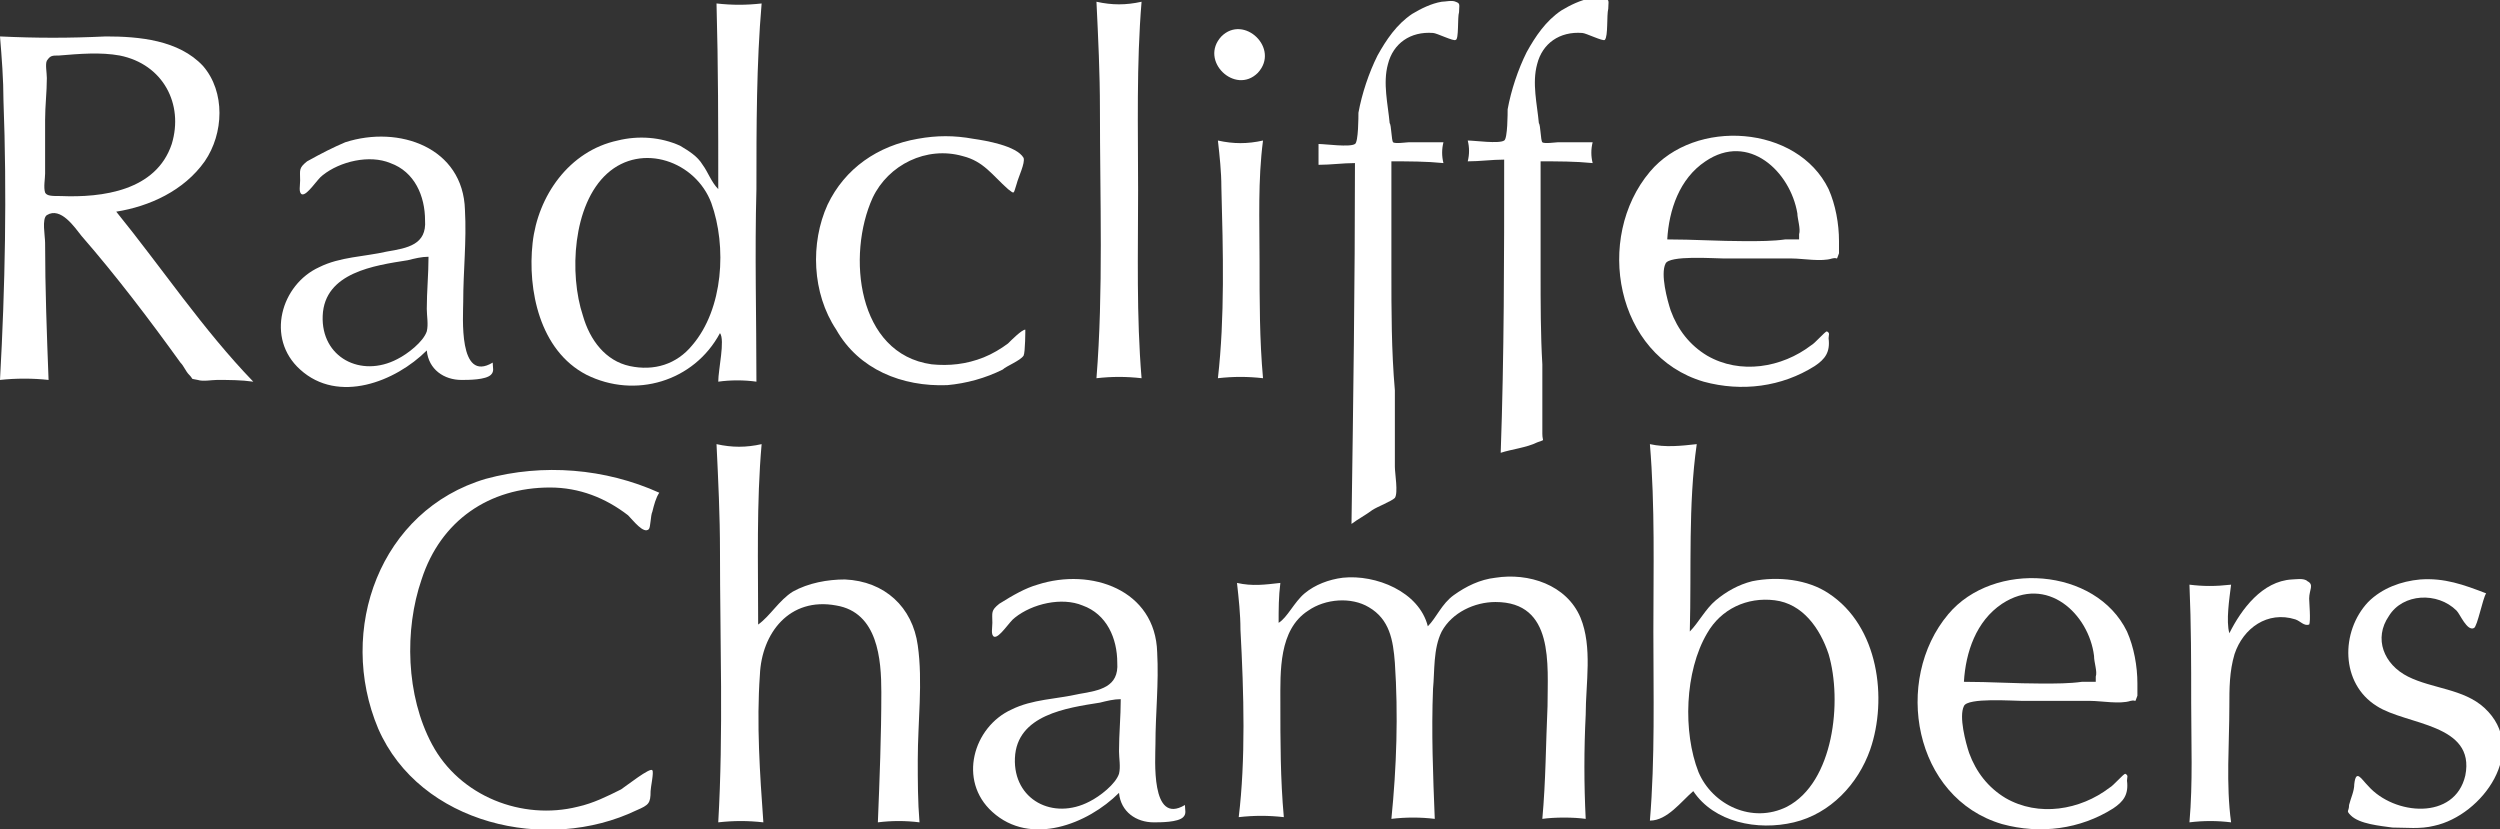
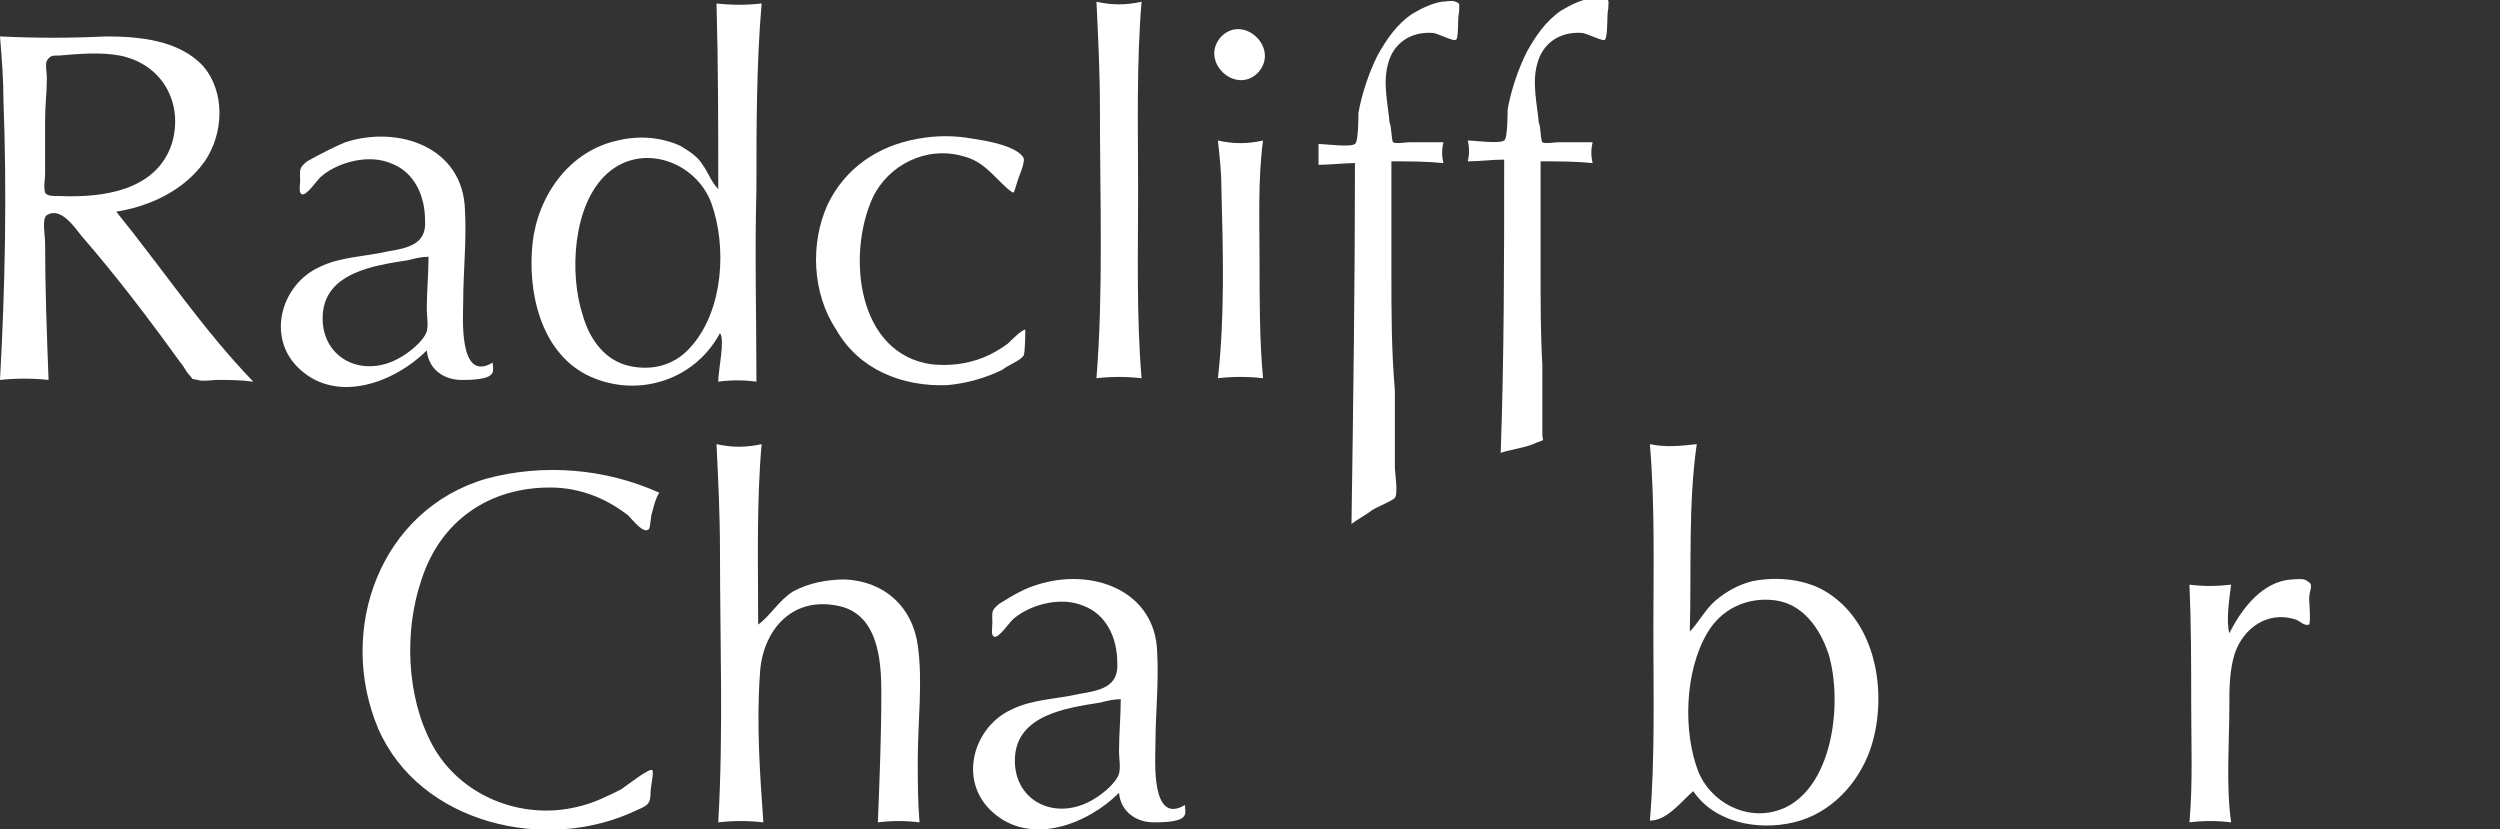
<svg xmlns="http://www.w3.org/2000/svg" id="Layer_1" x="0px" y="0px" viewBox="0 0 144.1 47.8" style="enable-background:new 0 0 144.1 47.8;" xml:space="preserve">
  <rect x="0" y="0" width="144.1" height="47.8" fill="#333333" stroke="none" />
  <style type="text/css">	.st0{fill:#FFFFFF;}</style>
  <g>
    <path class="st0" d="M36.7,46.7c-5.2,2.5-12.5,0.8-14.9-4.7c-2.4-5.7,0.1-12.6,6.2-14.4c3.3-0.9,6.9-0.6,10,0.8  c-0.2,0.3-0.3,0.7-0.4,1.1c-0.1,0.2-0.1,0.9-0.2,1c-0.3,0.3-0.9-0.5-1.2-0.8c-1.3-1-2.8-1.6-4.5-1.6c-3.5,0-6.3,1.9-7.4,5.3  c-1,2.9-0.9,6.7,0.6,9.5c1.6,3,5.2,4.4,8.4,3.6c0.9-0.2,1.7-0.6,2.5-1c0.3-0.2,1.7-1.3,1.8-1.1c0.1,0.1-0.1,1-0.1,1.2  C37.5,46.3,37.4,46.4,36.7,46.7" />
    <path class="st0" d="M41.5,31.8c0-2.1-0.1-4.1-0.2-6.2c0.9,0.2,1.7,0.2,2.6,0c-0.3,3.4-0.2,6.9-0.2,10.4c0.7-0.5,1.2-1.4,2-1.9  c0.9-0.5,2-0.7,3-0.7c2.3,0.1,3.9,1.6,4.2,3.8c0.3,2.1,0,4.4,0,6.6c0,1.2,0,2.4,0.1,3.6c-0.8-0.1-1.6-0.1-2.4,0  c0.1-2.5,0.2-5,0.2-7.5c0-1.9-0.2-4.6-2.6-5c-2.7-0.5-4.3,1.6-4.4,4c-0.2,2.8,0,5.7,0.2,8.5c-0.9-0.1-1.7-0.1-2.6,0  C41.7,42.2,41.5,36.9,41.5,31.8" />
    <path class="st0" d="M63.4,40.5c-1.9,0.3-4.8,0.7-4.9,3.2c-0.1,2.4,2.2,3.6,4.3,2.5c0.6-0.3,1.5-1,1.7-1.6c0.1-0.4,0-0.9,0-1.3  c0-1,0.1-2,0.1-3C64.2,40.3,63.8,40.4,63.4,40.5 M59.8,33.7c3.1-1,6.8,0.3,6.9,3.9c0.1,1.8-0.1,3.5-0.1,5.3c0,0.8-0.3,4.7,1.7,3.5  c0,0.3,0.1,0.5-0.1,0.7c-0.3,0.3-1.3,0.3-1.7,0.3c-1,0-1.9-0.6-2-1.7c-1.8,1.8-5.1,3.1-7.3,1.1c-2-1.8-1.1-4.9,1.1-5.9  c1.2-0.6,2.6-0.6,3.9-0.9c1.2-0.2,2.3-0.4,2.2-1.8c0-1.4-0.6-2.8-2-3.3c-1.2-0.5-2.9-0.1-3.9,0.7c-0.3,0.2-0.9,1.2-1.2,1.1  c-0.2-0.1-0.1-0.5-0.1-0.8c0-0.6-0.1-0.7,0.4-1.1C58.4,34.3,59.1,33.9,59.8,33.7" />
-     <path class="st0" d="M71.5,36.3c0-0.9-0.1-1.8-0.2-2.7c0.9,0.2,1.6,0.1,2.5,0c-0.1,0.8-0.1,1.5-0.1,2.3c0.5-0.3,0.9-1.2,1.5-1.7  c0.6-0.5,1.4-0.8,2.2-0.9c1.9-0.2,4.4,0.8,4.9,2.8c0.5-0.5,0.8-1.3,1.5-1.8c0.7-0.5,1.5-0.9,2.4-1c1.9-0.3,4.1,0.4,4.9,2.3  c0.7,1.7,0.3,3.8,0.3,5.6c-0.1,2-0.1,4,0,6c-0.7-0.1-1.8-0.1-2.5,0c0.2-2.2,0.2-4.3,0.3-6.5c0-2.4,0.4-6-3-6  c-1.2,0-2.5,0.6-3.1,1.7c-0.5,1-0.4,2.3-0.5,3.3c-0.1,2.5,0,5,0.1,7.5c-0.8-0.1-1.7-0.1-2.5,0c0.3-3,0.4-6,0.2-9  c-0.1-1.3-0.3-2.5-1.5-3.2c-1-0.6-2.5-0.5-3.5,0.2c-1.7,1.1-1.6,3.5-1.6,5.3c0,2.2,0,4.4,0.2,6.6c-0.9-0.1-1.7-0.1-2.6,0  C71.8,43.8,71.7,40,71.5,36.3" />
    <path class="st0" d="M105.4,37.7c-0.5-1.5-1.5-2.9-3.1-3.1c-1.6-0.2-3.1,0.5-3.9,1.9c-1.3,2.2-1.4,5.7-0.5,8c0.8,1.9,3.1,3,5.1,2  C105.7,45.1,106.2,40.4,105.4,37.7 M107.8,43.2c-0.7,2-2.3,3.7-4.4,4.2c-2.1,0.5-4.6,0-5.8-1.8c-0.7,0.6-1.5,1.7-2.5,1.7  c0.3-3.6,0.2-7.3,0.2-10.9c0-3.6,0.1-7.2-0.2-10.8c0.9,0.2,1.8,0.1,2.7,0c-0.5,3.5-0.3,7.2-0.4,10.8c0.5-0.5,0.9-1.3,1.5-1.8  c0.6-0.5,1.3-0.9,2.1-1.1c1.5-0.3,3.2-0.1,4.4,0.7C108.3,36.1,108.8,40.3,107.8,43.2" />
-     <path class="st0" d="M115.4,34.8c-1.5,1-2.1,2.8-2.2,4.5c1.5,0,3,0.1,4.5,0.1c0.8,0,1.6,0,2.3-0.1c0.2,0,0.5,0,0.8,0  c0-0.1,0-0.2,0-0.3c0.1-0.3-0.1-0.8-0.1-1.2C120.4,35.4,118,33.1,115.4,34.8 M112.3,35.4c2.6-3.1,8.5-2.7,10.3,1  c0.4,0.9,0.6,2,0.6,3c0,0.2,0,0.5,0,0.7c-0.2,0.5,0,0.2-0.4,0.3c-0.6,0.2-1.7,0-2.3,0c-1.3,0-2.6,0-3.9,0c-0.6,0-3.2-0.2-3.4,0.3  c-0.3,0.6,0.1,2.1,0.3,2.7c0.4,1.1,1.1,2,2.1,2.6c1.9,1.1,4.3,0.7,6-0.6c0.2-0.1,0.8-0.8,0.9-0.8c0.2,0.1,0.1,0.2,0.1,0.4  c0.1,0.8-0.2,1.2-0.8,1.6c-1.9,1.2-4.2,1.5-6.4,0.9C110.3,46,109.1,39.2,112.3,35.4" />
    <path class="st0" d="M132.3,35.7c-1.6-0.5-3,0.5-3.5,2c-0.3,1-0.3,2-0.3,3c0,2.2-0.2,4.5,0.1,6.7c-0.8-0.1-1.6-0.1-2.4,0  c0.2-2.3,0.1-4.6,0.1-6.9c0-2.3,0-4.5-0.1-6.8c0.8,0.1,1.5,0.1,2.4,0c-0.1,0.8-0.3,2.1-0.1,2.8c0.7-1.4,1.9-3,3.6-3.1  c0.2,0,0.7-0.1,0.9,0.1c0.4,0.2,0.1,0.5,0.1,1c0,0.2,0.1,1.3,0,1.5C132.8,36.1,132.6,35.8,132.3,35.7" />
-     <path class="st0" d="M136.5,45.3c1.5,1.7,5,2,5.6-0.6c0.6-3-3.4-2.9-5.1-4c-2.1-1.3-2.1-4.3-0.5-6c0.8-0.8,1.9-1.2,3-1.3  c1.4-0.1,2.5,0.3,3.8,0.8c-0.2,0.3-0.5,1.9-0.7,2c-0.4,0.2-0.8-0.8-1-1c-1.1-1.1-3.1-1-3.9,0.3c-0.9,1.3-0.3,2.8,1.1,3.5  c1.4,0.7,3.2,0.7,4.4,1.8c2.6,2.4-0.1,6.2-2.9,6.8c-0.8,0.2-1.6,0.1-2.4,0.1c-0.7-0.1-1.9-0.2-2.4-0.7c-0.3-0.3-0.1-0.2-0.1-0.6  c0.1-0.4,0.3-0.8,0.3-1.2C135.8,44.3,136.1,44.9,136.5,45.3" />
    <path class="st0" d="M3.5,11.3C5.9,11.4,9,11,9.9,8.3C10.6,6,9.4,3.7,6.9,3.2C5.8,3,4.6,3.1,3.4,3.2c-0.4,0-0.5,0-0.7,0.3  c-0.1,0.2,0,0.7,0,1c0,0.8-0.1,1.6-0.1,2.4c0,1,0,2.1,0,3.1c0,0.3-0.1,0.8,0,1.1C2.7,11.3,3,11.3,3.5,11.3 M0.2,5.8  c0-1.2-0.1-2.5-0.2-3.7c2.1,0.1,4,0.1,6.1,0c1.9,0,4.2,0.2,5.6,1.7c1.3,1.5,1.2,3.9,0.1,5.5c-1.2,1.7-3.2,2.6-5.1,2.9  c2.6,3.2,5,6.8,7.9,9.8c-0.7-0.1-1.4-0.1-2.1-0.1c-0.3,0-0.8,0.1-1.1,0c-0.5-0.1-0.2,0-0.5-0.3c-0.2-0.2-0.3-0.5-0.5-0.7  c-1.8-2.5-3.7-5-5.7-7.3c-0.4-0.5-1.2-1.7-2-1.2c-0.3,0.2-0.1,1.2-0.1,1.6c0,2.6,0.1,5.3,0.2,7.9c-0.9-0.1-1.9-0.1-2.8,0  C0.3,16.5,0.4,11.1,0.2,5.8" />
    <path class="st0" d="M23.5,15c-1.9,0.3-4.8,0.7-4.9,3.2c-0.1,2.4,2.2,3.6,4.3,2.5c0.6-0.3,1.5-1,1.7-1.6c0.1-0.4,0-0.9,0-1.3  c0-1,0.1-2,0.1-3C24.3,14.8,23.9,14.9,23.5,15 M19.9,8.2c3.1-1,6.8,0.3,6.9,3.9c0.1,1.8-0.1,3.5-0.1,5.3c0,0.8-0.3,4.7,1.7,3.5  c0,0.3,0.1,0.5-0.1,0.7c-0.3,0.3-1.3,0.3-1.7,0.3c-1,0-1.9-0.6-2-1.7c-1.8,1.8-5.1,3.1-7.3,1.1c-2-1.8-1.1-4.9,1.1-5.9  c1.2-0.6,2.6-0.6,3.9-0.9c1.2-0.2,2.3-0.4,2.2-1.8c0-1.4-0.6-2.8-2-3.3c-1.2-0.5-2.9-0.1-3.9,0.7c-0.3,0.2-0.9,1.2-1.2,1.1  c-0.2-0.1-0.1-0.5-0.1-0.8c0-0.6-0.1-0.7,0.4-1.1C18.6,8.8,19.2,8.5,19.9,8.2" />
    <path class="st0" d="M33.6,18.2c0.4,1.4,1.3,2.6,2.7,2.9c1.4,0.3,2.7-0.1,3.6-1.2c1.8-2.1,2-5.7,1.1-8.2c-0.9-2.4-4-3.5-6-1.7  C33,11.8,32.8,15.8,33.6,18.2 M41.5,19.2C40,22,36.6,23,33.8,21.6c-2.7-1.4-3.4-4.9-3.1-7.6c0.3-2.7,2.1-5.3,4.9-5.9  c1.2-0.3,2.5-0.2,3.6,0.3c0.5,0.3,1,0.6,1.3,1.1c0.3,0.4,0.5,1,0.9,1.4c0-3.6,0-7.1-0.1-10.7c0.9,0.1,1.7,0.1,2.6,0  c-0.3,3.5-0.3,7.1-0.3,10.7c-0.1,3.7,0,7.4,0,11.1c-0.7-0.1-1.5-0.1-2.2,0C41.4,21.3,41.8,19.6,41.5,19.2z" />
    <path class="st0" d="M47.7,11.8c1-2.1,2.9-3.4,5.2-3.8c1.1-0.2,2.1-0.2,3.2,0c0.7,0.1,2.5,0.4,2.9,1.1c0.1,0.3-0.3,1.1-0.4,1.5  c-0.2,0.6-0.1,0.6-0.5,0.3c-0.9-0.8-1.4-1.6-2.6-1.9c-2.1-0.6-4.3,0.5-5.2,2.4c-1.5,3.3-0.9,9,3.4,9.6c1,0.1,2,0,3-0.4  c0.5-0.2,1-0.5,1.4-0.8c0.2-0.2,0.8-0.8,1-0.8c0,0,0,1.3-0.1,1.5c-0.2,0.3-1,0.6-1.2,0.8c-1,0.5-2.1,0.8-3.2,0.9  c-2.6,0.1-5.1-0.9-6.4-3.2C46.8,16.9,46.7,14,47.7,11.8" />
    <path class="st0" d="M63.4,6.3c0-2.1-0.1-4.1-0.2-6.2c0.9,0.2,1.7,0.2,2.6,0c-0.3,3.6-0.2,7.3-0.2,10.9c0,3.6-0.1,7.2,0.2,10.8  c-0.9-0.1-1.7-0.1-2.6,0C63.6,16.8,63.4,11.5,63.4,6.3" />
    <path class="st0" d="M70.4,10.8c0-0.9-0.1-1.8-0.2-2.7c0.9,0.2,1.7,0.2,2.6,0c-0.3,2.3-0.2,4.6-0.2,6.9c0,2.3,0,4.6,0.2,6.8  c-0.9-0.1-1.7-0.1-2.6,0C70.6,18.3,70.5,14.5,70.4,10.8 M70.4,2.1c1.3-1.3,3.4,0.7,2.1,2.1C71.2,5.5,69.1,3.5,70.4,2.1" />
-     <path class="st0" d="M98.3,9.3c-1.5,1-2.1,2.8-2.2,4.5c1.5,0,3,0.1,4.5,0.1c0.8,0,1.6,0,2.3-0.1c0.3,0,0.5,0,0.8,0  c0-0.1,0-0.2,0-0.3c0.1-0.3-0.1-0.9-0.1-1.2C103.2,9.9,100.8,7.6,98.3,9.3 M95.1,9.9c2.6-3.1,8.5-2.7,10.3,1c0.4,0.9,0.6,2,0.6,3  c0,0.2,0,0.5,0,0.7c-0.2,0.5,0,0.2-0.4,0.3c-0.6,0.2-1.7,0-2.3,0c-1.3,0-2.6,0-3.9,0c-0.6,0-3.2-0.2-3.4,0.3  c-0.3,0.6,0.1,2.1,0.3,2.7c0.4,1.1,1.1,2,2.1,2.6c1.9,1.1,4.3,0.7,6-0.6c0.2-0.1,0.8-0.8,0.9-0.8c0.2,0.1,0.1,0.2,0.1,0.4  c0.1,0.8-0.2,1.2-0.8,1.6c-1.9,1.2-4.2,1.5-6.4,0.9C93.1,20.5,91.9,13.7,95.1,9.9" />
    <path class="st0" d="M80.2,15.6c0-2.1,0-4.2,0-6.3c1,0,2,0,3,0.1c-0.1-0.4-0.1-0.8,0-1.2c-0.7,0-1.4,0-2,0c-0.1,0-0.8,0.1-0.9,0  c-0.1-0.1-0.1-1-0.2-1.1c-0.1-1.1-0.4-2.3-0.1-3.4c0.3-1.2,1.3-1.9,2.6-1.8c0.2,0,1.2,0.5,1.3,0.4C84.1,2.3,84,1,84.1,0.7  c0-0.4,0.1-0.5-0.2-0.6c-0.2-0.1-0.6,0-0.8,0c-0.6,0.1-1.2,0.4-1.7,0.7c-0.9,0.6-1.5,1.5-2,2.4c-0.5,1-0.9,2.2-1.1,3.3  c0,0.2,0,1.7-0.2,1.8c-0.3,0.2-1.7,0-2.1,0C76,8.7,76,9.1,76,9.5c0.7,0,1.4-0.1,2.1-0.1c0,6.9-0.1,13.9-0.2,20.8  c0.4-0.3,0.8-0.5,1.2-0.8c0.3-0.2,1.1-0.5,1.3-0.7c0.2-0.3,0-1.4,0-1.8c0-1.5,0-3,0-4.4C80.2,20.2,80.2,17.9,80.2,15.6" />
    <path class="st0" d="M88.8,15.6c0-2.1,0-4.2,0-6.3c1,0,2,0,3,0.1c-0.1-0.4-0.1-0.8,0-1.2c-0.7,0-1.4,0-2,0c-0.1,0-0.8,0.1-0.9,0  c-0.1-0.1-0.1-1-0.2-1.1c-0.1-1.1-0.4-2.3-0.1-3.4c0.3-1.2,1.3-1.9,2.6-1.8c0.2,0,1.2,0.5,1.3,0.4c0.2-0.2,0.1-1.4,0.2-1.8  c0-0.4,0.1-0.5-0.2-0.6c-0.2-0.1-0.6,0-0.8,0c-0.6,0.1-1.2,0.4-1.7,0.7c-0.9,0.6-1.5,1.5-2,2.4c-0.5,1-0.9,2.2-1.1,3.3  c0,0.2,0,1.7-0.2,1.8c-0.3,0.2-1.7,0-2.1,0c0.1,0.4,0.1,0.8,0,1.2c0.7,0,1.4-0.1,2.1-0.1c0,5.6,0,11.3-0.2,16.9  c0.6-0.2,1.5-0.3,2.1-0.6c0.5-0.2,0.3,0,0.3-0.5c0-0.2,0-0.5,0-0.7c0-1.1,0-2.2,0-3.3C88.8,19.3,88.8,17.5,88.8,15.6" />
  </g>
</svg>